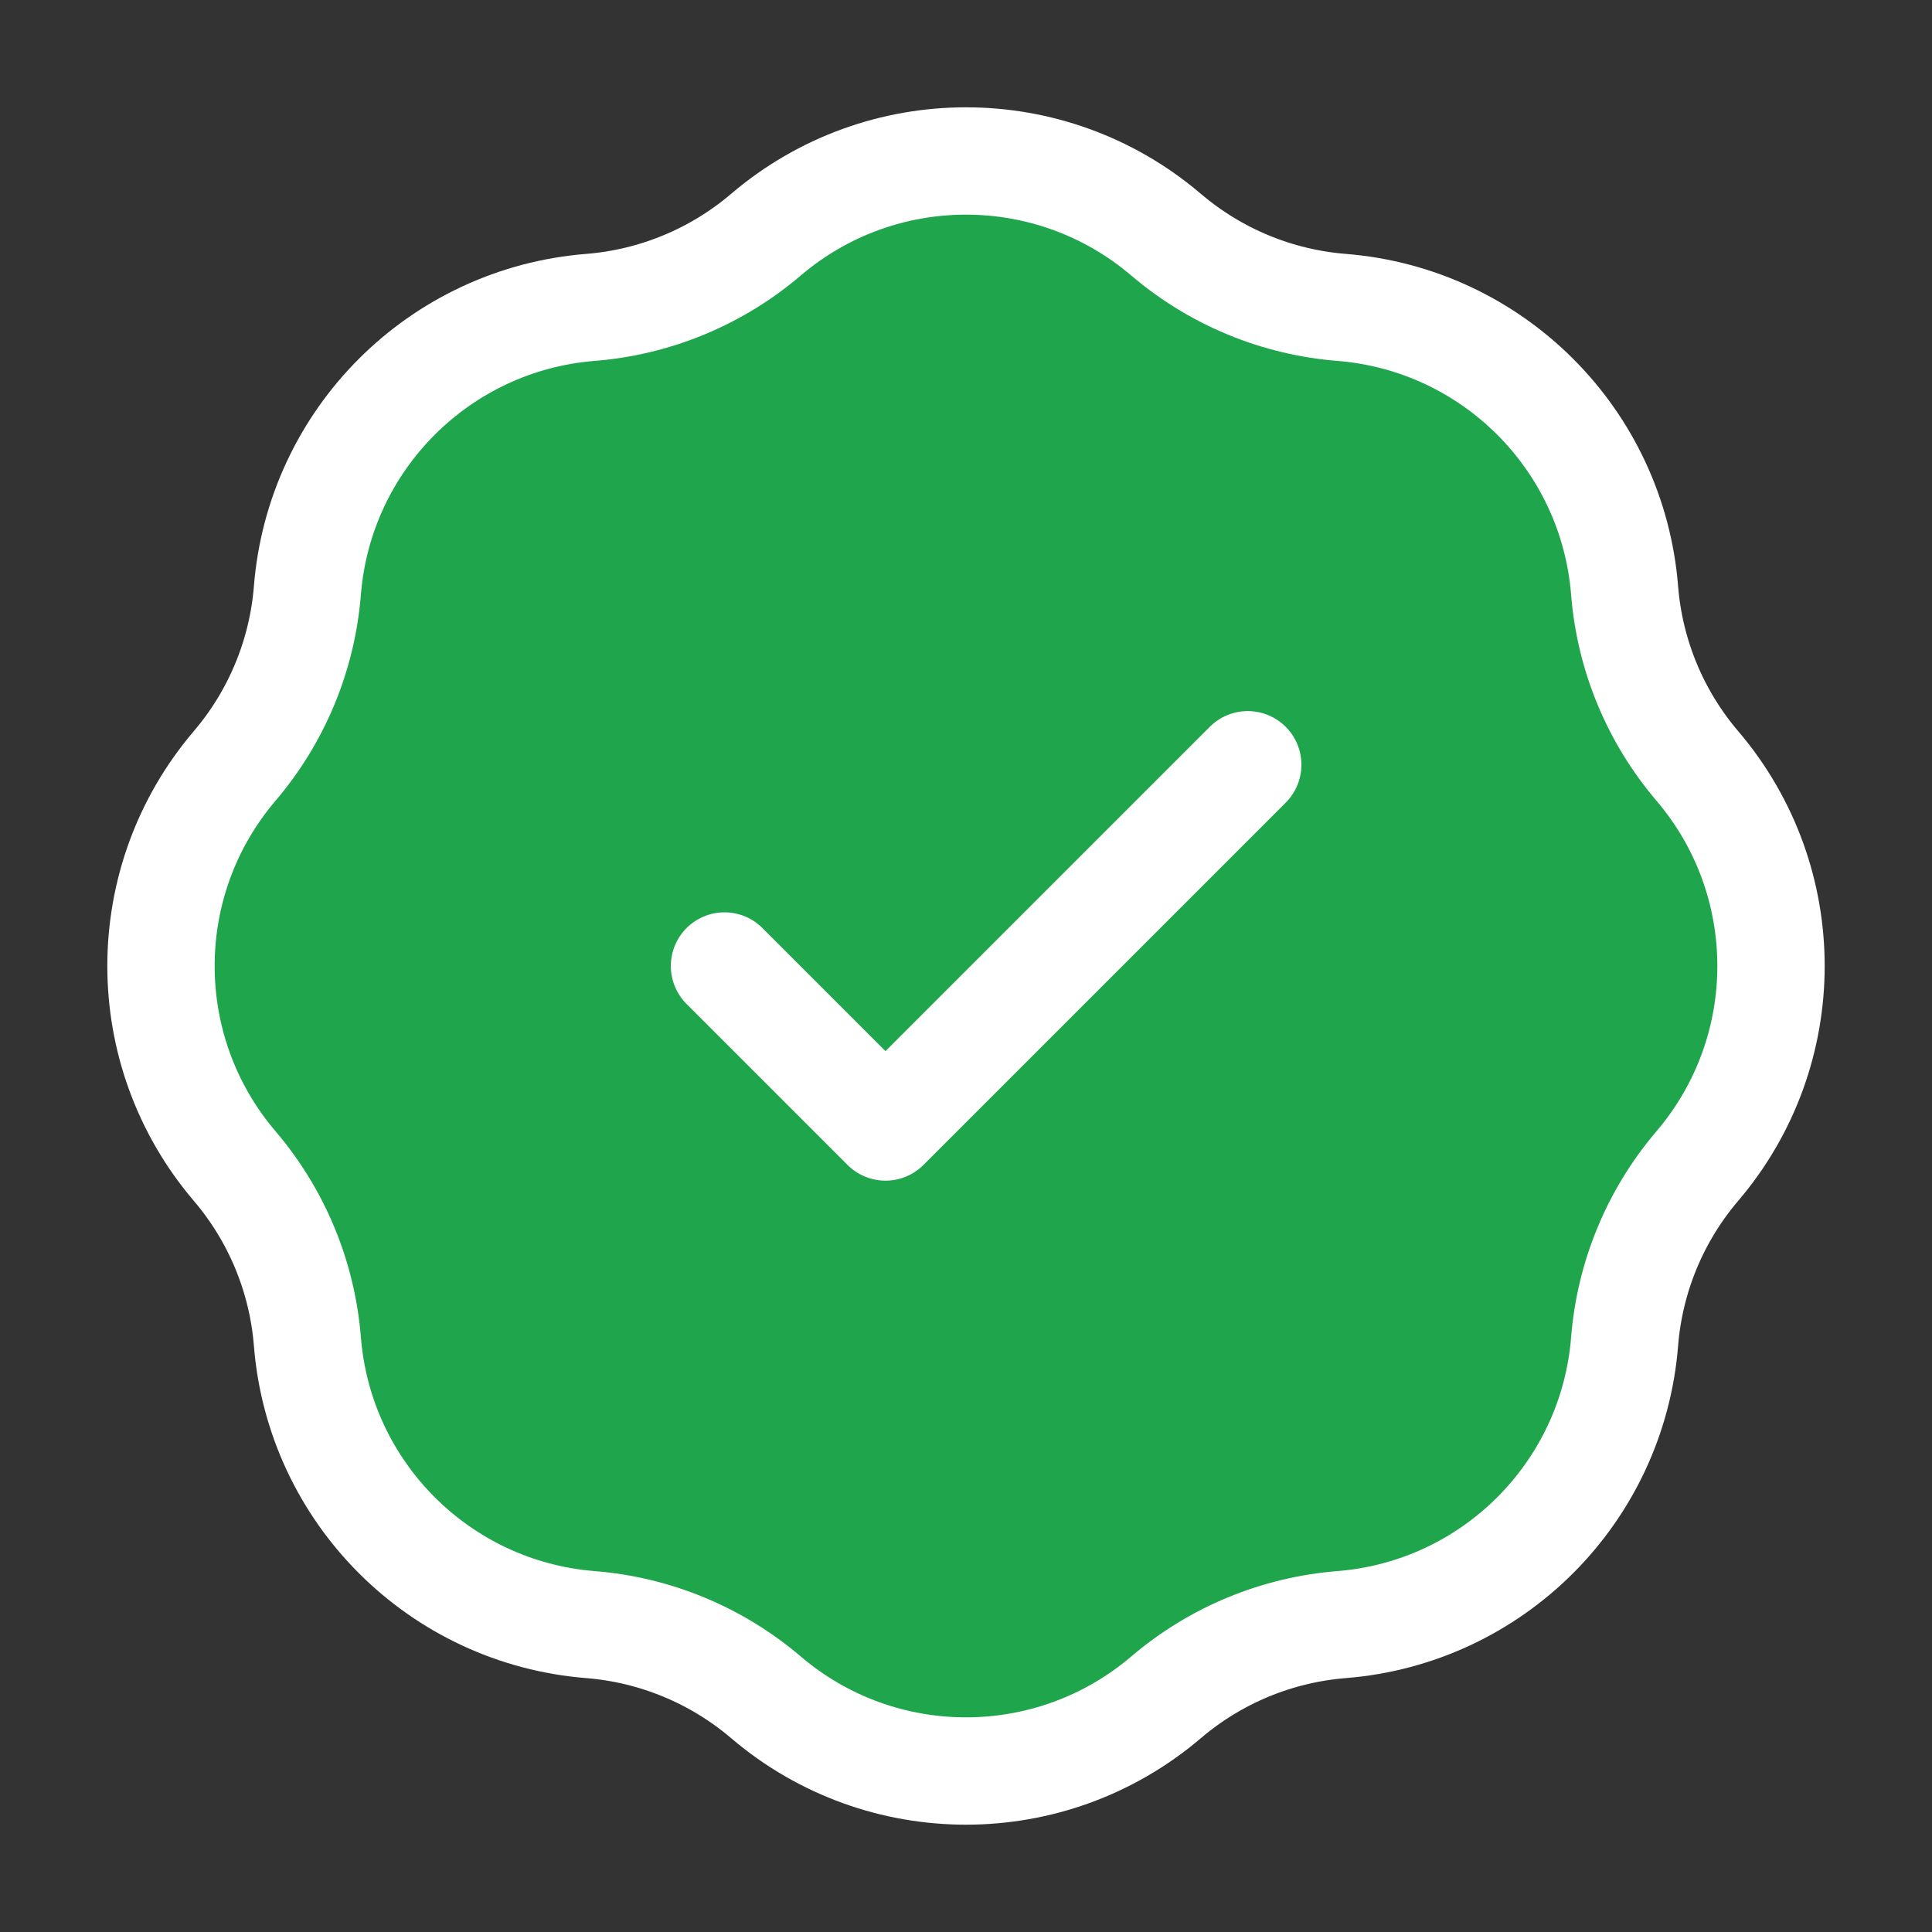
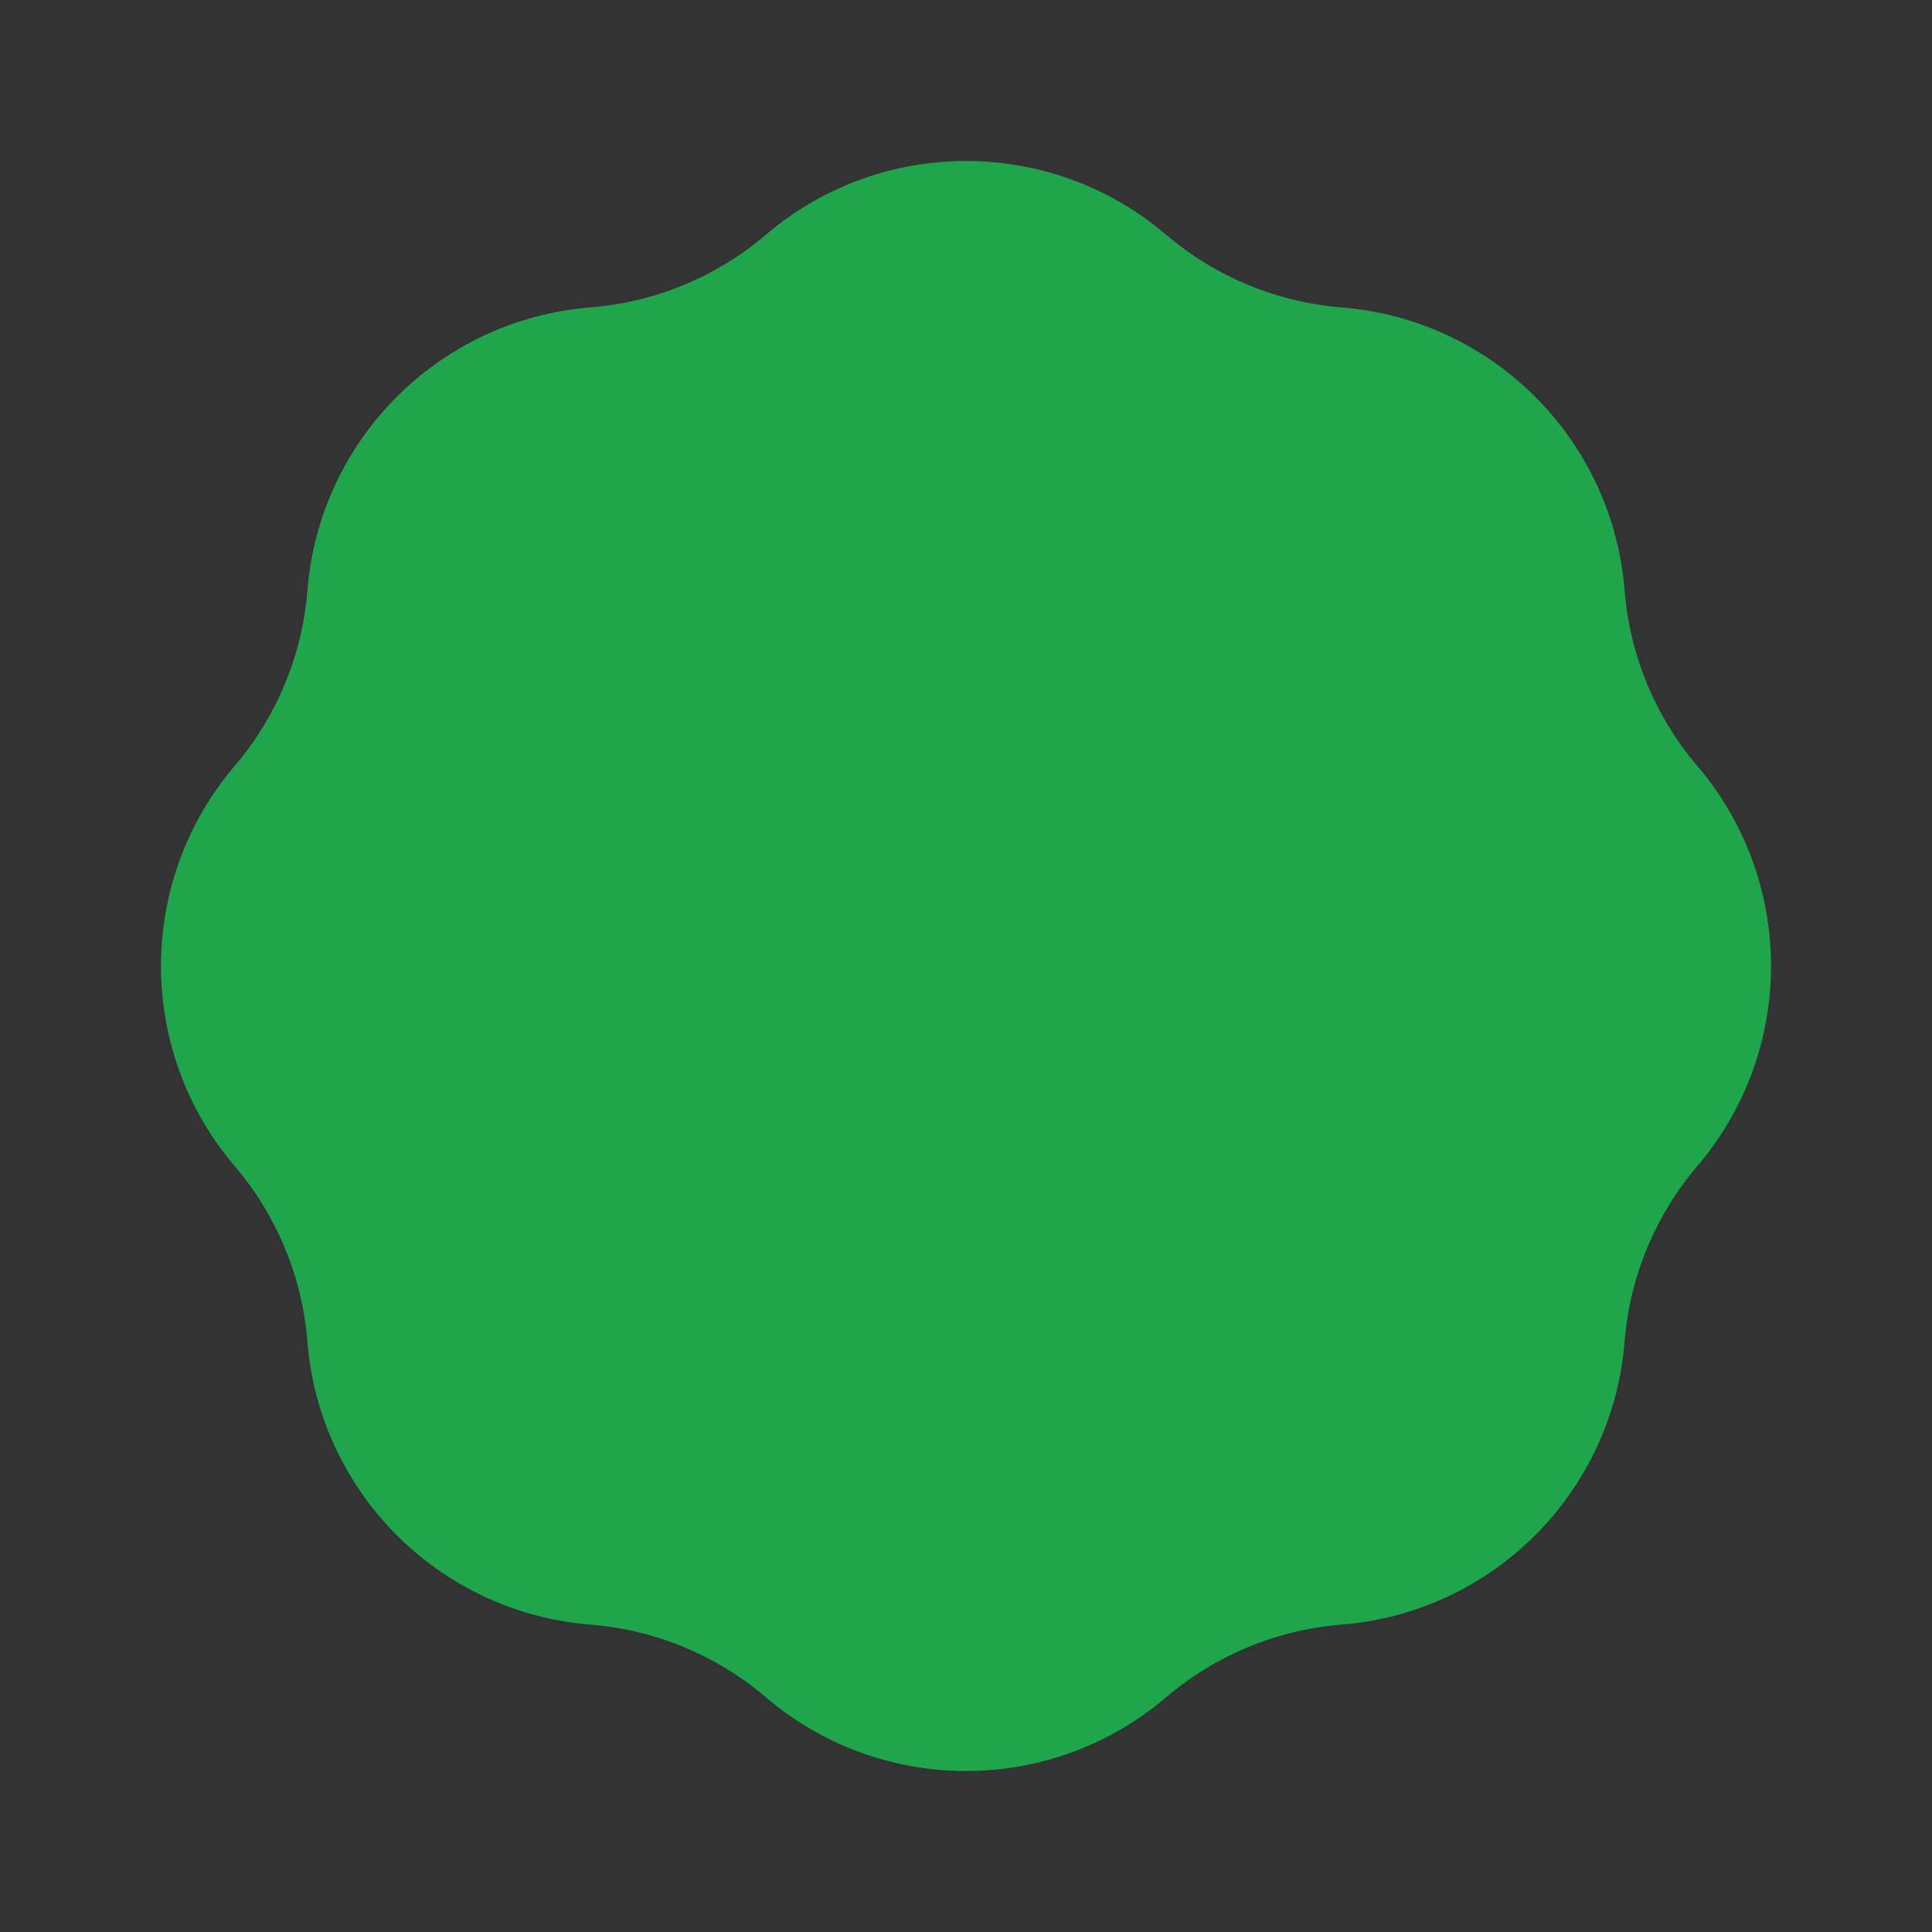
<svg xmlns="http://www.w3.org/2000/svg" width="36" height="36" viewBox="0 0 36 36" fill="none">
  <rect x="0" y="0" width="36" height="36" fill="#333333" stroke="none" />
  <path d="M14.272 4.373C13.351 5.158 12.206 5.632 11.001 5.728C8.187 5.953 5.953 8.187 5.728 11.001C5.632 12.206 5.158 13.351 4.373 14.272C2.542 16.42 2.542 19.58 4.373 21.728C5.158 22.649 5.632 23.794 5.728 24.999C5.953 27.813 8.187 30.047 11.001 30.272C12.206 30.368 13.351 30.842 14.272 31.627C16.42 33.458 19.58 33.458 21.728 31.627C22.649 30.842 23.794 30.368 24.999 30.272C27.813 30.047 30.047 27.813 30.272 24.999C30.368 23.794 30.842 22.649 31.627 21.728C33.458 19.58 33.458 16.42 31.627 14.272C30.842 13.351 30.368 12.206 30.272 11.001C30.047 8.187 27.813 5.953 24.999 5.728C23.794 5.632 22.649 5.158 21.728 4.373C19.58 2.542 16.42 2.542 14.272 4.373Z" fill="#1FA54C" />
-   <path d="M13.5 18L16.5 21L23.25 14.25M11.001 5.728C12.206 5.632 13.351 5.158 14.272 4.373C16.42 2.542 19.58 2.542 21.728 4.373C22.649 5.158 23.794 5.632 24.999 5.728C27.813 5.953 30.047 8.187 30.272 11.001C30.368 12.206 30.842 13.351 31.627 14.272C33.458 16.42 33.458 19.58 31.627 21.728C30.842 22.649 30.368 23.794 30.272 24.999C30.047 27.813 27.813 30.047 24.999 30.272C23.794 30.368 22.649 30.842 21.728 31.627C19.58 33.458 16.42 33.458 14.272 31.627C13.351 30.842 12.206 30.368 11.001 30.272C8.187 30.047 5.953 27.813 5.728 24.999C5.632 23.794 5.158 22.649 4.373 21.728C2.542 19.58 2.542 16.42 4.373 14.272C5.158 13.351 5.632 12.206 5.728 11.001C5.953 8.187 8.187 5.953 11.001 5.728Z" stroke="white" stroke-width="2" stroke-linecap="round" stroke-linejoin="round" />
</svg>